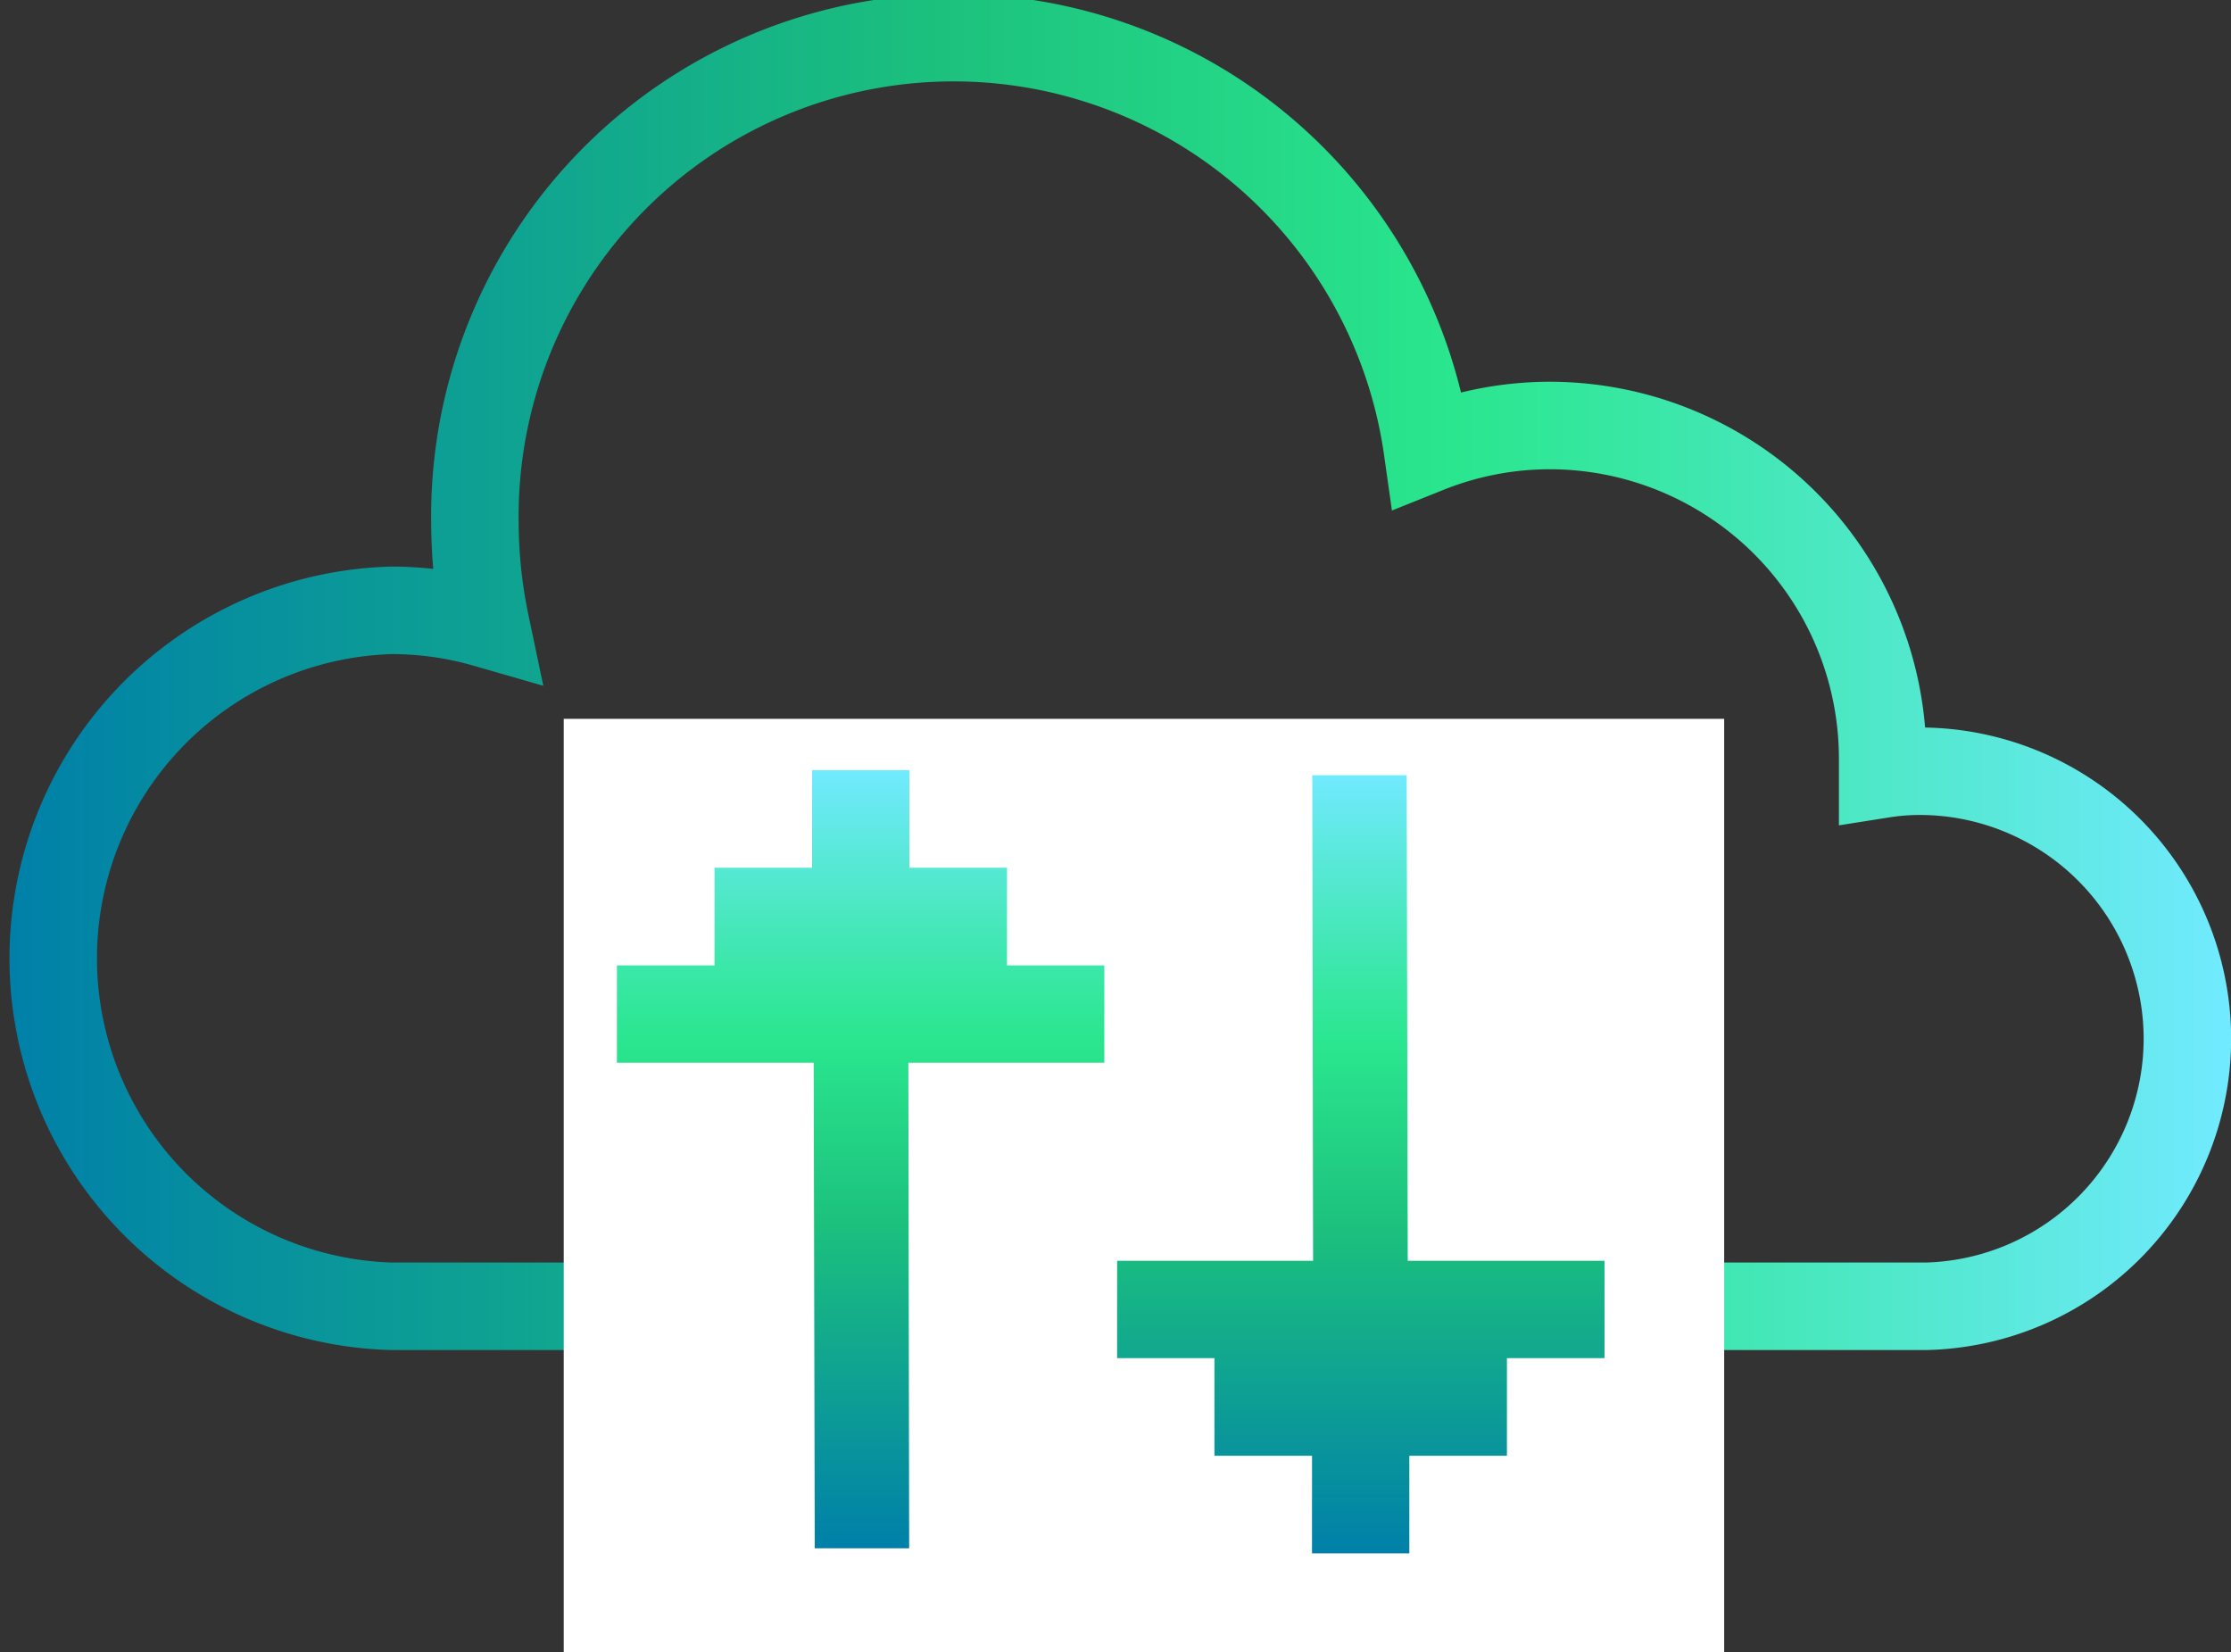
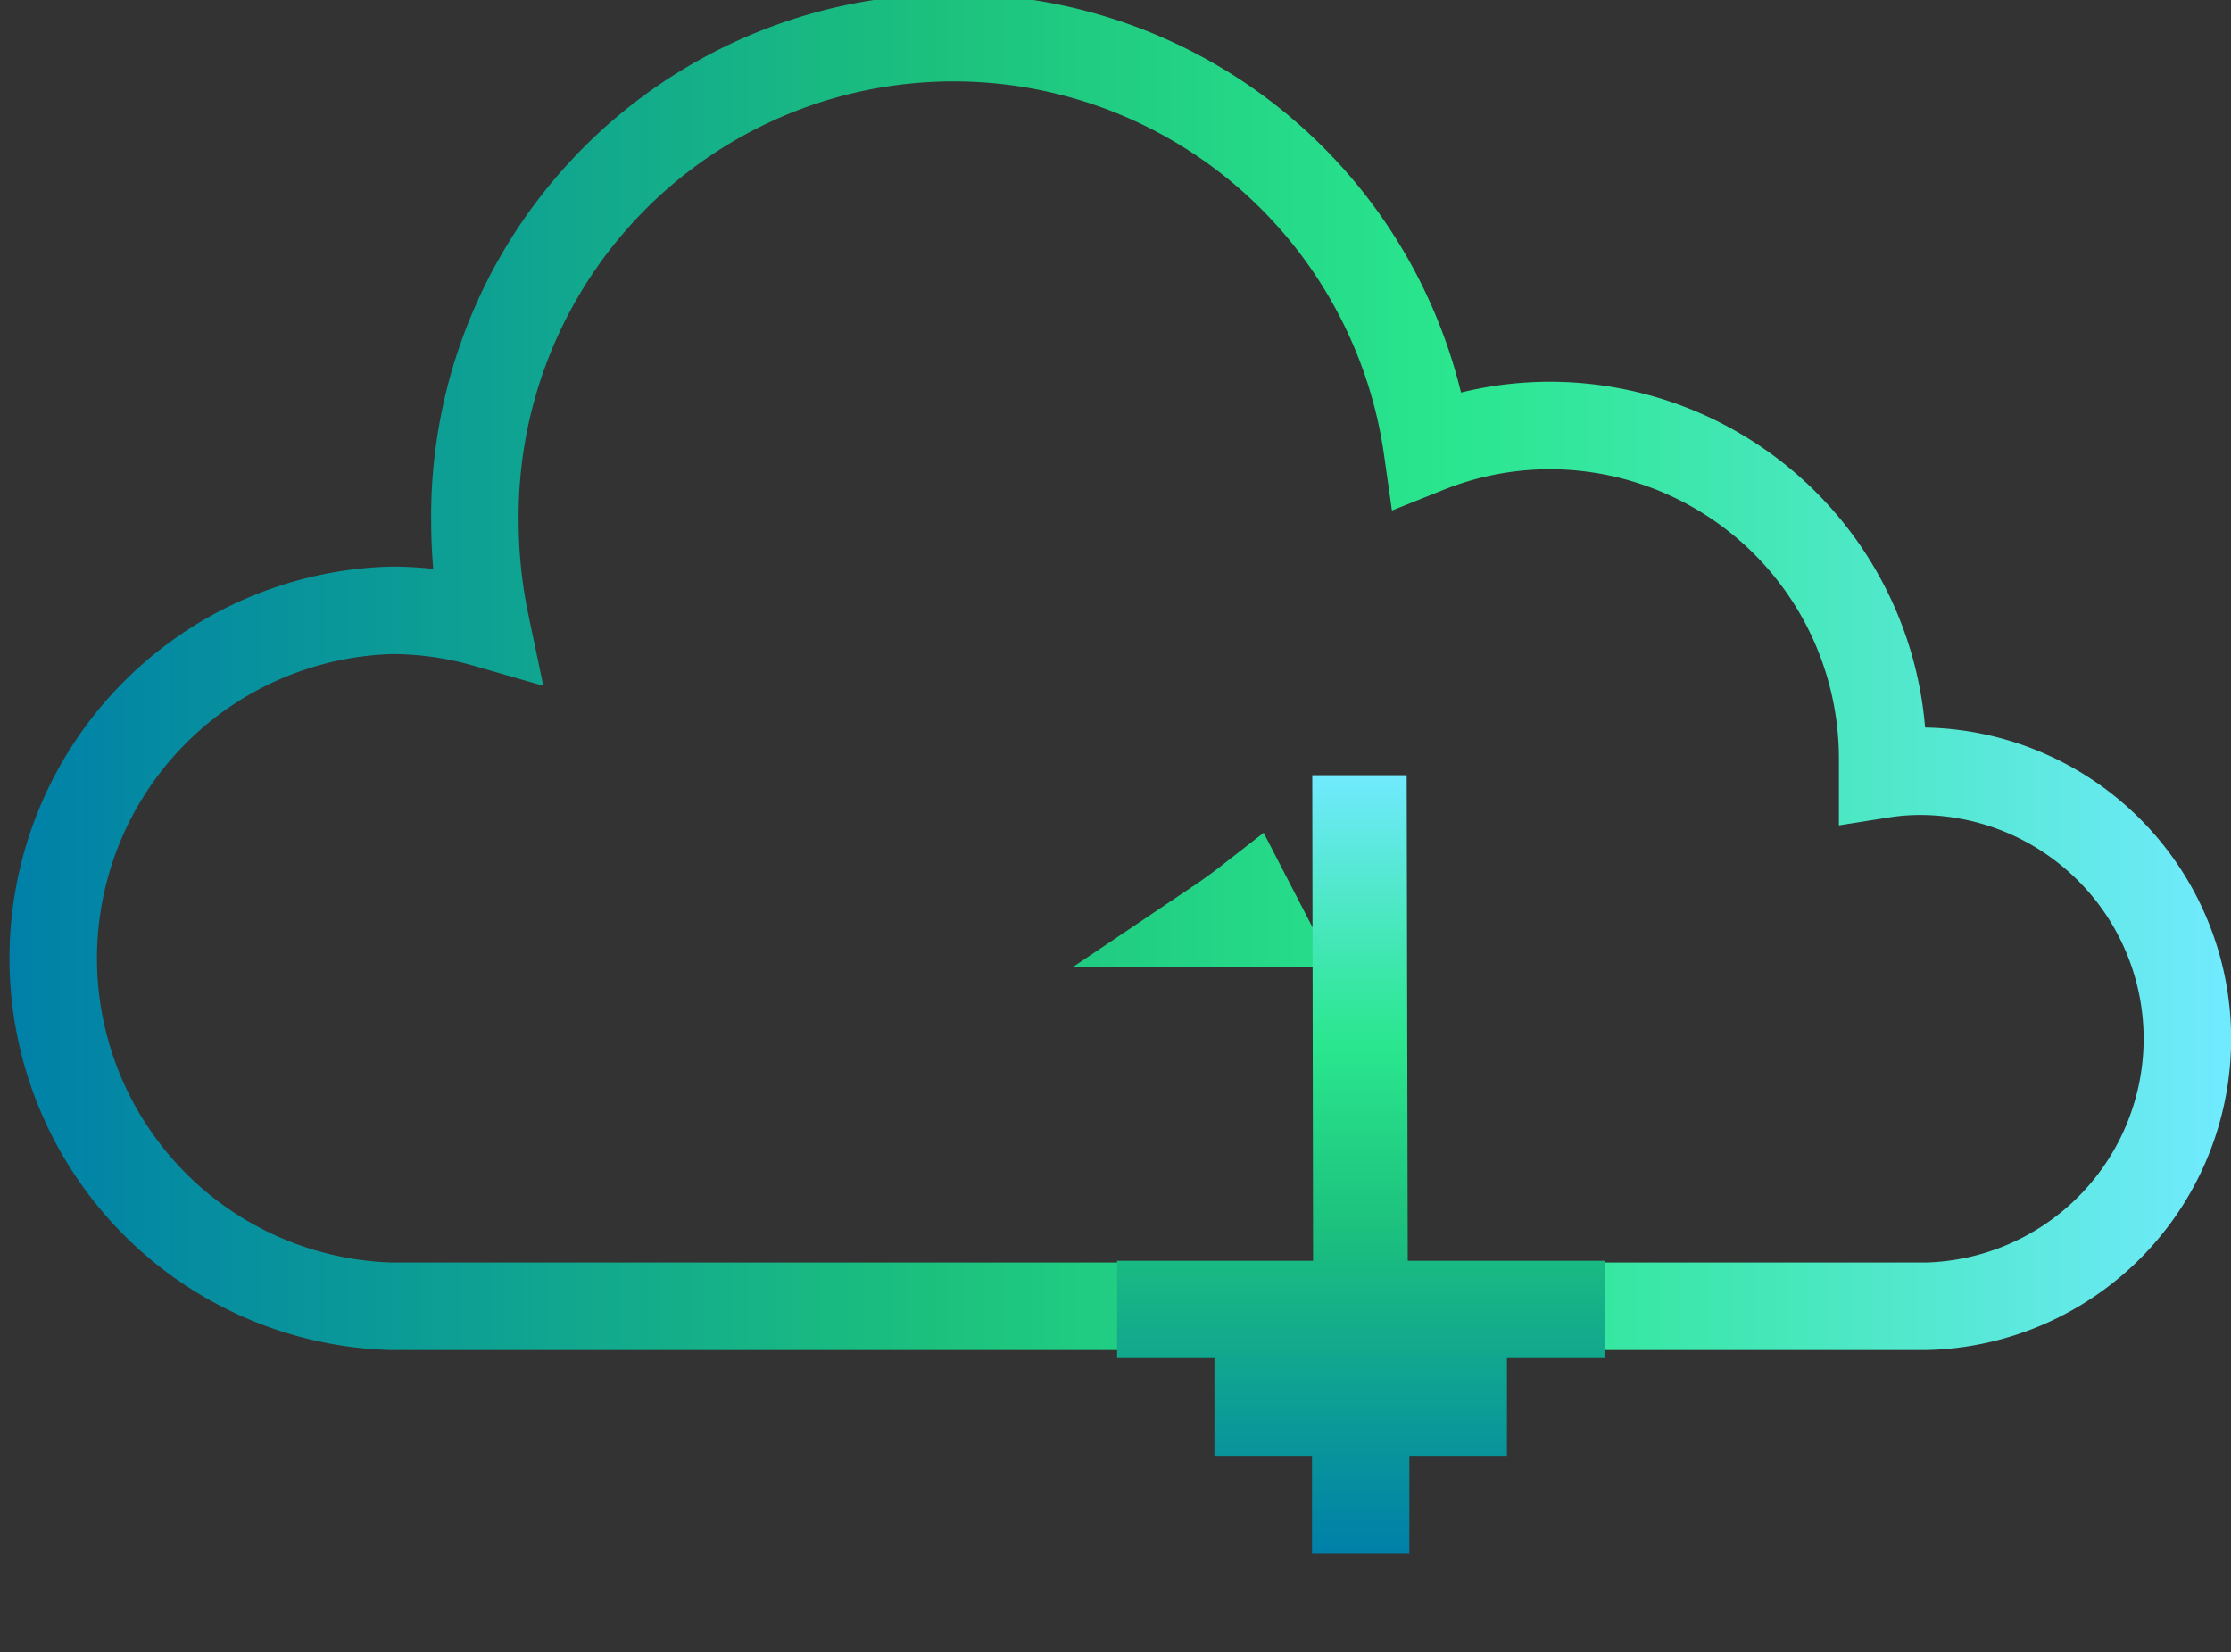
<svg xmlns="http://www.w3.org/2000/svg" xmlns:xlink="http://www.w3.org/1999/xlink" viewBox="0 0 83.9 62.13">
  <rect x="0" y="0" width="83.9" height="62.13" fill="#333333" stroke="none" />
  <defs>
    <style>.cls-1{fill:none;stroke-miterlimit:10;stroke-width:3.29px;stroke:url(#新規グラデーションスウォッチ_15);}.cls-2{fill:#fff;}.cls-3{fill:url(#新規グラデーションスウォッチ_15-2);}.cls-4{fill:url(#新規グラデーションスウォッチ_15-3);}</style>
    <linearGradient id="新規グラデーションスウォッチ_15" x1="0.36" y1="25.57" x2="83.85" y2="25.57" gradientUnits="userSpaceOnUse">
      <stop offset="0" stop-color="#0080a9" />
      <stop offset="0.42" stop-color="#1cc17d" />
      <stop offset="0.65" stop-color="#2ae68e" />
      <stop offset="0.72" stop-color="#36e7a1" />
      <stop offset="0.87" stop-color="#55e8d2" />
      <stop offset="1" stop-color="#71eaff" />
    </linearGradient>
    <linearGradient id="新規グラデーションスウォッチ_15-2" x1="11506.7" y1="912.23" x2="11535.96" y2="912.23" gradientTransform="translate(-879.87 11564.92) rotate(-90)" xlink:href="#新規グラデーションスウォッチ_15" />
    <linearGradient id="新規グラデーションスウォッチ_15-3" x1="344.16" y1="-874.36" x2="314.9" y2="-874.36" gradientTransform="translate(-823.19 -285.76) rotate(90)" xlink:href="#新規グラデーションスウォッチ_15" />
  </defs>
  <g id="レイヤー_2" data-name="レイヤー 2">
    <g id="design">
-       <path class="cls-1" d="M82.26,39A10.07,10.07,0,0,0,72.18,29a9,9,0,0,0-1.38.11c0-.19,0-.37,0-.56A12.53,12.53,0,0,0,58.29,16a12.41,12.41,0,0,0-4.61.89,18,18,0,0,0-35.82,2.79,18.76,18.76,0,0,0,.4,3.77,12.81,12.81,0,0,0-3.53-.5,13.09,13.09,0,0,0,0,26.17h57.7A10.07,10.07,0,0,0,82.26,39Zm-34.84-4.3H45.77q.61-.41,1.2-.87Q47.18,34.32,47.42,34.74Z" />
-       <rect class="cls-2" x="21.2" y="27.03" width="43.64" height="35.1" />
-       <polygon class="cls-3" points="37.87 36.3 37.87 32.63 34.2 32.63 34.2 28.96 30.54 28.96 30.54 32.63 26.87 32.63 26.87 36.3 23.2 36.3 23.2 39.96 30.6 39.96 30.64 58.22 34.19 58.22 34.16 39.96 41.53 39.96 41.53 36.3 37.87 36.3" />
+       <path class="cls-1" d="M82.26,39A10.07,10.07,0,0,0,72.18,29a9,9,0,0,0-1.38.11c0-.19,0-.37,0-.56A12.53,12.53,0,0,0,58.29,16a12.41,12.41,0,0,0-4.61.89,18,18,0,0,0-35.82,2.79,18.76,18.76,0,0,0,.4,3.77,12.81,12.81,0,0,0-3.53-.5,13.09,13.09,0,0,0,0,26.17h57.7A10.07,10.07,0,0,0,82.26,39Zm-34.84-4.3H45.77q.61-.41,1.2-.87Z" />
      <polygon class="cls-4" points="52.94 47.41 52.9 29.15 49.35 29.15 49.38 47.41 42.01 47.41 42.01 51.07 45.67 51.07 45.67 54.74 49.34 54.74 49.34 58.41 53 58.41 53 54.74 56.67 54.74 56.67 51.07 60.34 51.07 60.34 47.41 52.94 47.41" />
    </g>
  </g>
</svg>